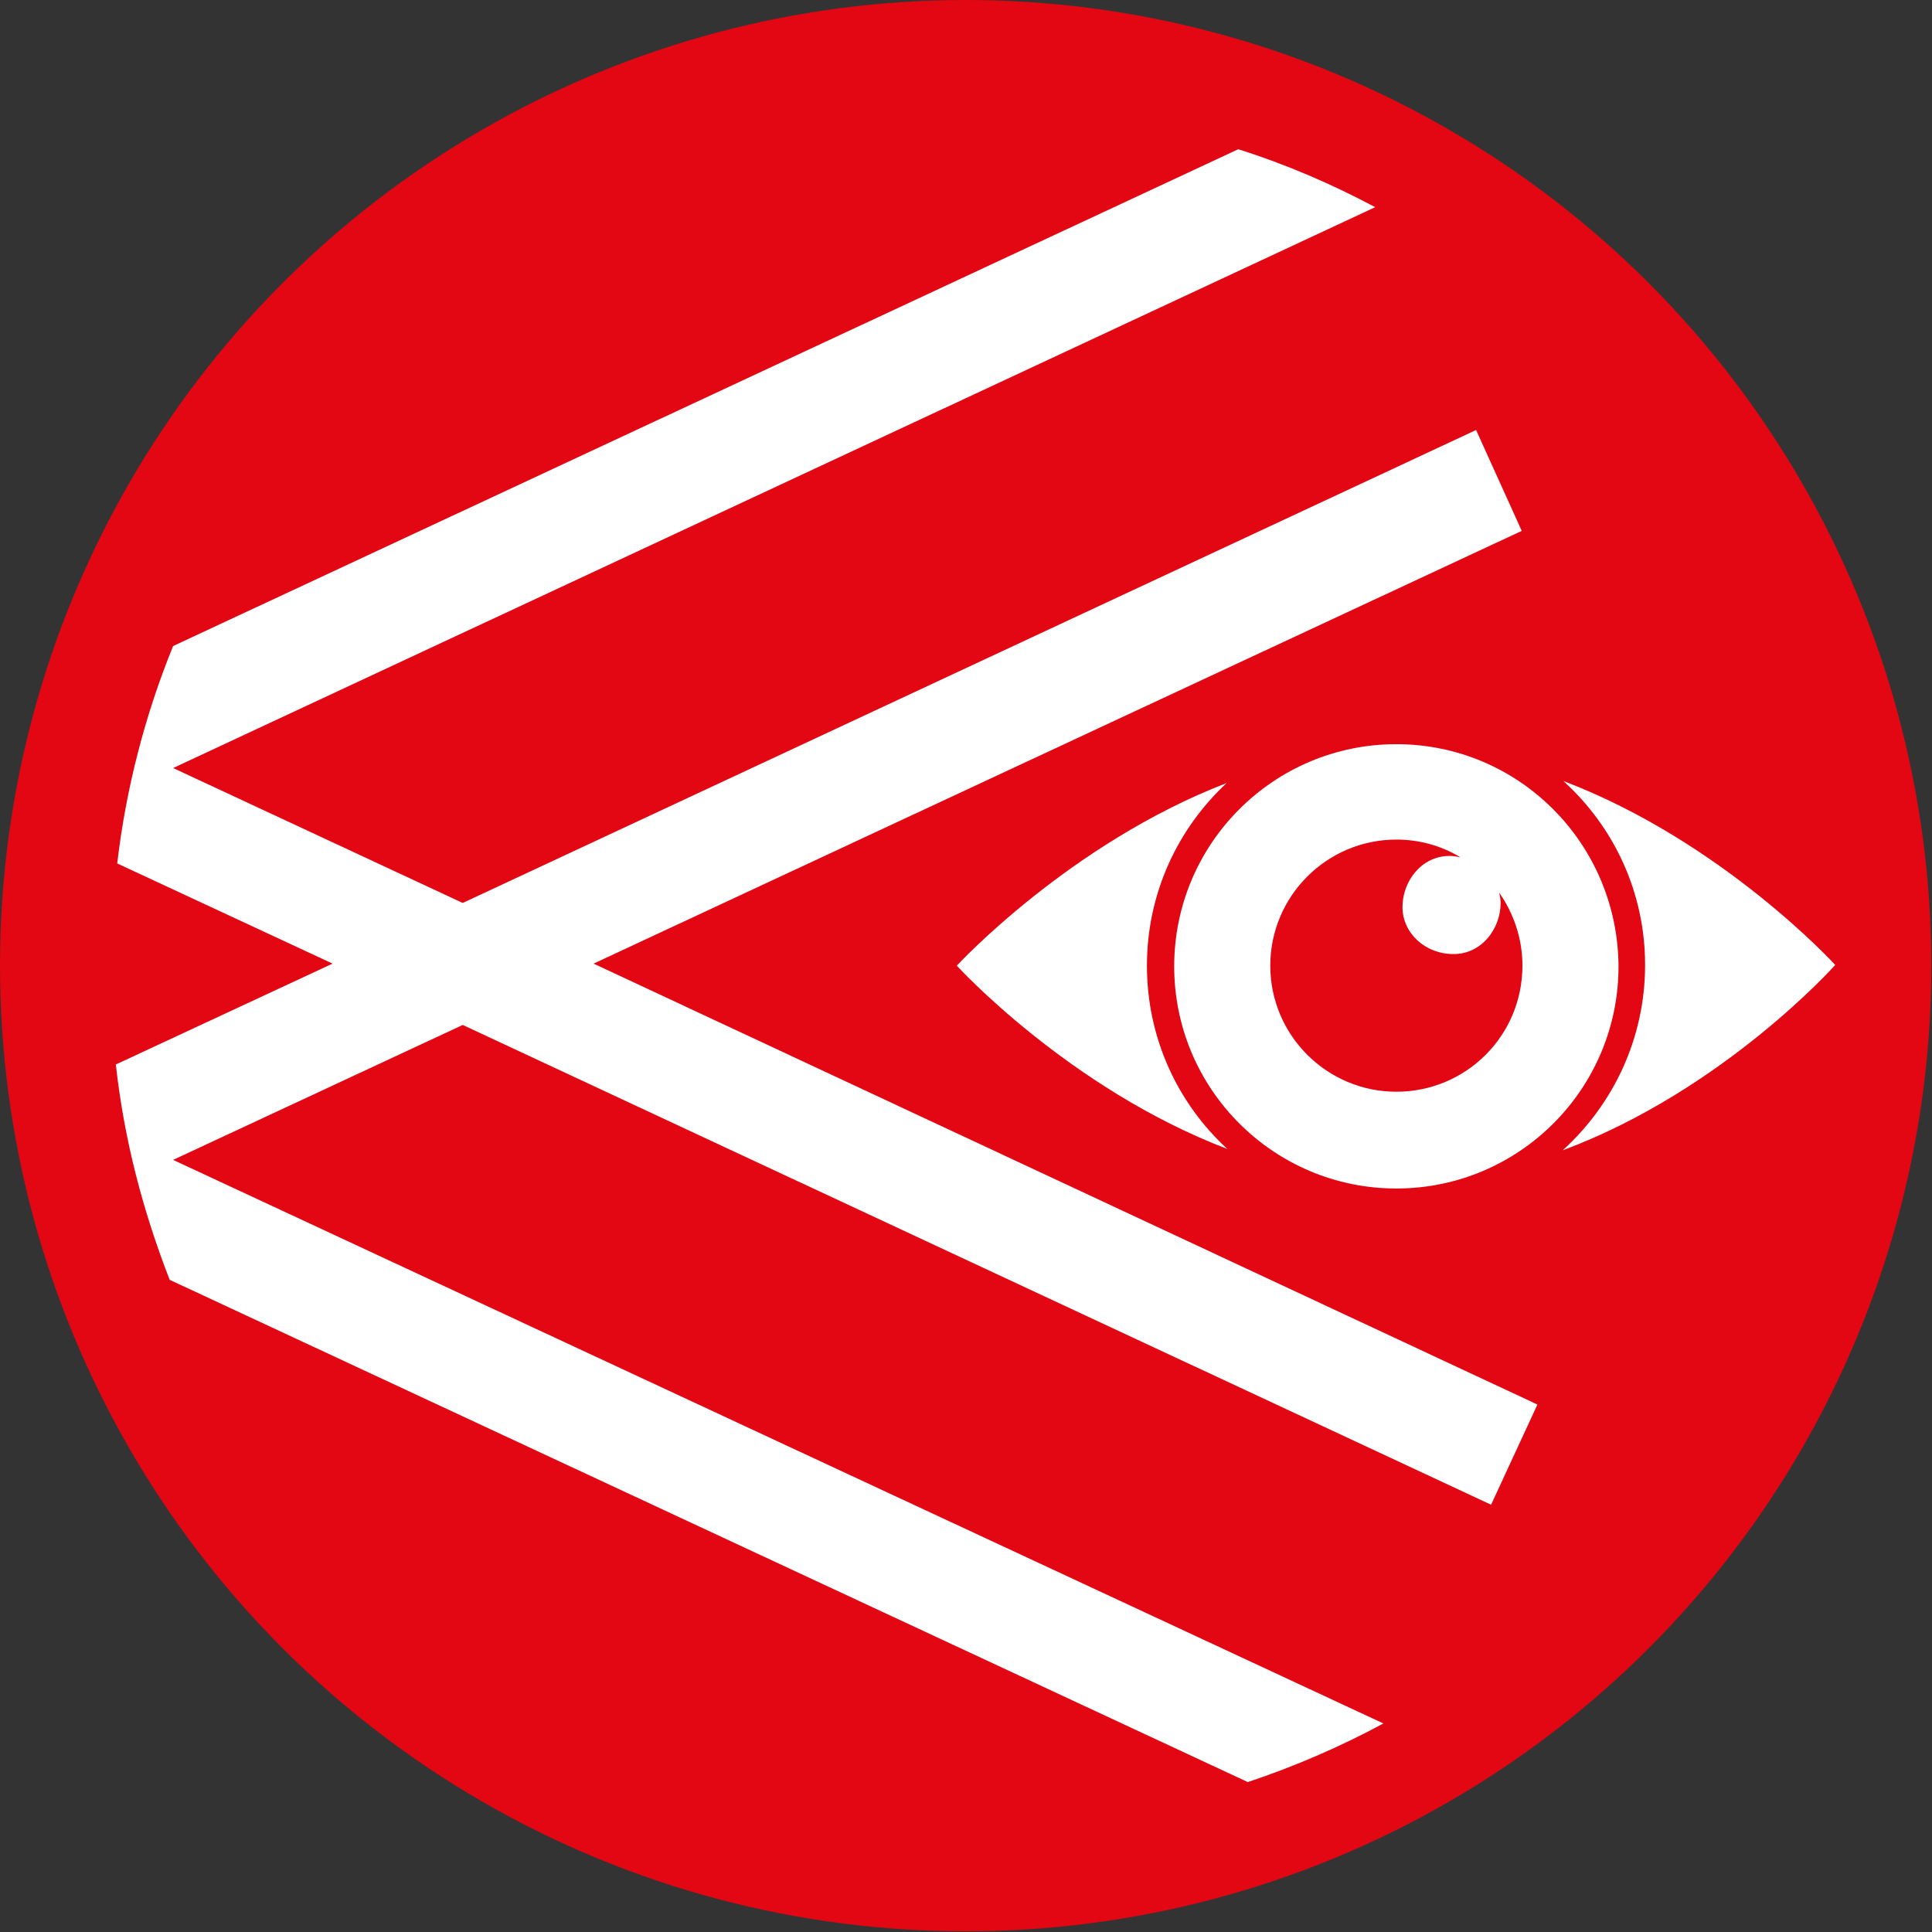
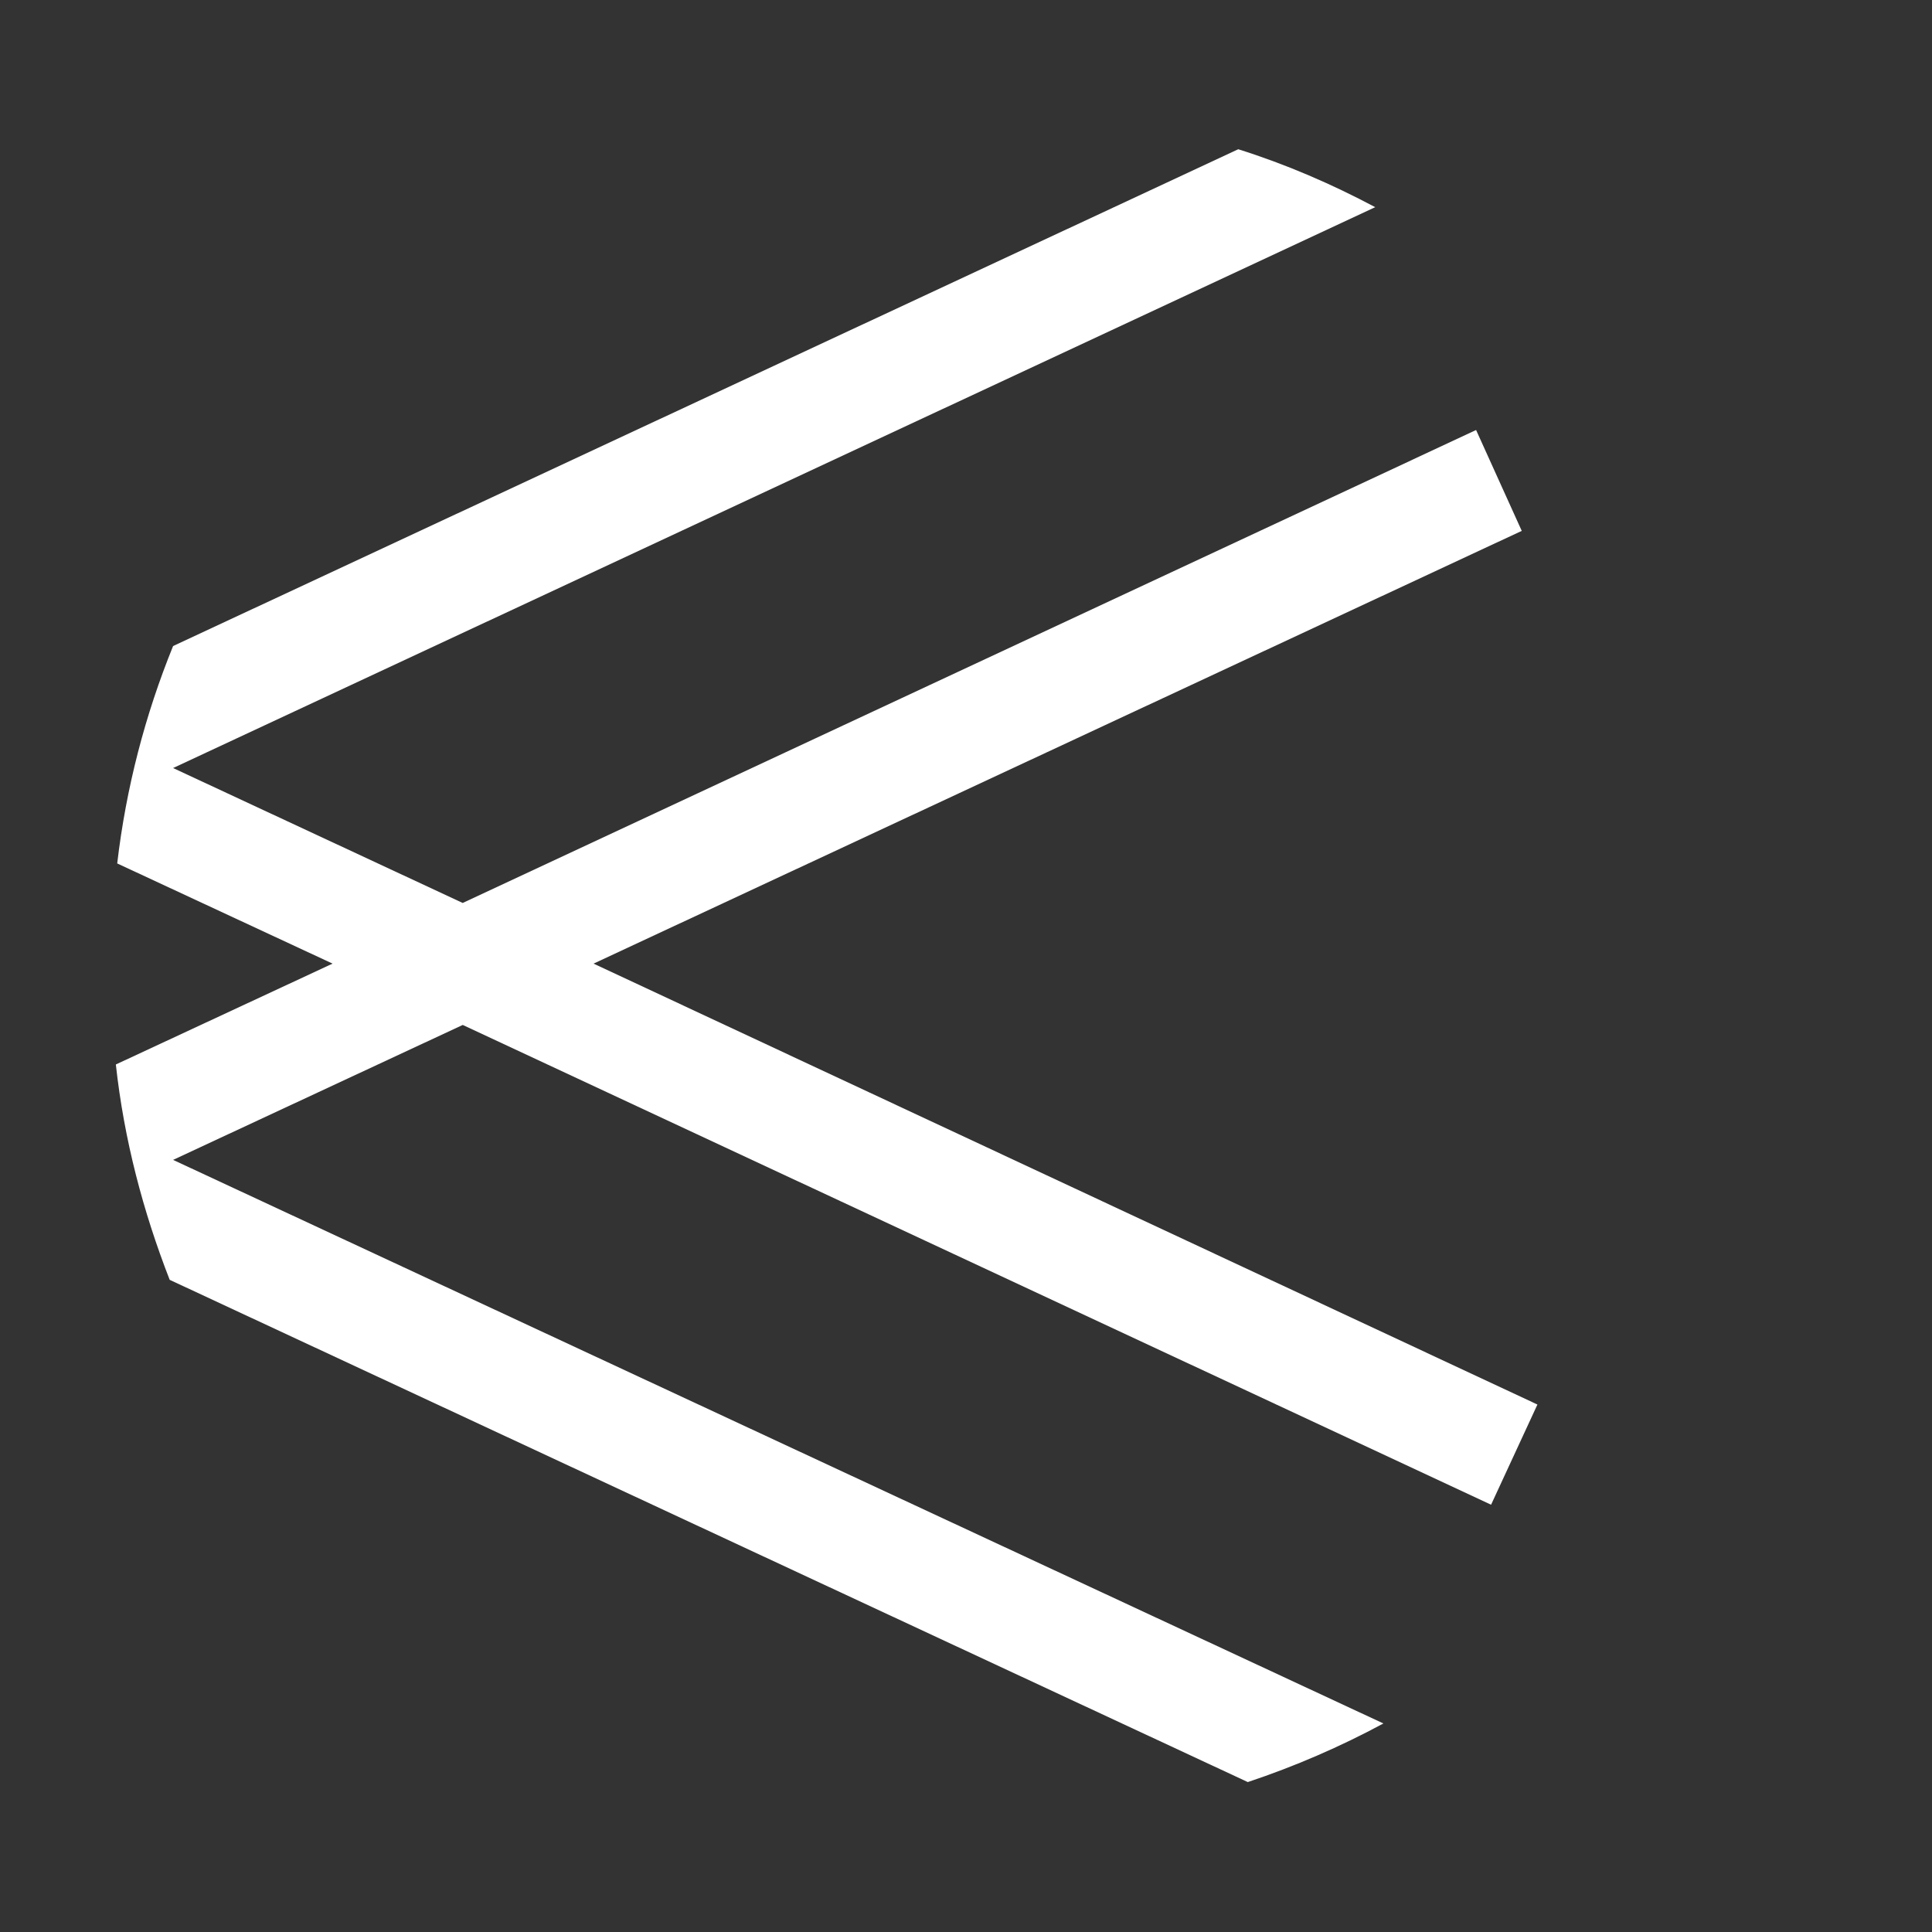
<svg xmlns="http://www.w3.org/2000/svg" version="1.1" id="Ebene_1" x="0px" y="0px" viewBox="0 0 283.5 283.5" style="enable-background:new 0 0 283.5 283.5;" xml:space="preserve">
  <rect x="0" y="0" width="283.5" height="283.5" fill="#333333" stroke="none" />
  <style type="text/css">
	.st0{fill:#E30613;}
	.st1{fill:#FFFFFF;}
</style>
-   <circle class="st0" cx="141.7" cy="141.7" r="141.7" />
  <g>
    <path class="st1" d="M223.3,77.9l-6.7-14.8L67.9,132.5l-42.5-19.8l176.4-82.3c-6.4-3.4-13.1-6.3-20.1-8.5L25.4,94.8   c-4.1,10.1-6.9,20.8-8.2,31.9l31.6,14.7L17,156.2c1.2,11,4,21.6,7.9,31.6l158.2,73.7c6.9-2.3,13.6-5.2,19.9-8.6L25.4,170.2   l42.5-19.8l150.9,70.4l6.8-14.7L87.1,141.4L223.3,77.9z" />
-     <path class="st1" d="M229.4,114.6c7.4,6.7,12,16.3,12,27c0,10.8-4.7,20.5-12.1,27.2c23.6-8.8,40-27.2,40-27.2   S252.8,123.5,229.4,114.6z" />
-     <path class="st1" d="M180.1,168.6c-7.3-6.7-11.8-16.3-11.8-26.9c0-10.6,4.5-20.1,11.7-26.8c-23.1,8.9-39.6,26.8-39.6,26.8   S156.8,159.7,180.1,168.6z" />
-     <path class="st1" d="M204.9,109.2c-18,0-32.6,14.6-32.6,32.6c0,18,14.6,32.6,32.6,32.6c18,0,32.6-14.6,32.6-32.6   C237.4,123.8,222.9,109.2,204.9,109.2z M204.9,160.2c-10.2,0-18.5-8.3-18.5-18.5c0-10.2,8.3-18.5,18.5-18.5c3.4,0,6.6,0.9,9.4,2.6   c-0.5-0.1-1-0.2-1.6-0.2c-4.1,0-6.9,3.7-6.9,7.5c0,3.8,3.3,6.9,7.5,6.9c4.1,0,6.9-3.7,6.9-7.5c0-0.5-0.1-1-0.2-1.5   c2.1,3,3.4,6.7,3.4,10.7C223.4,152,215.1,160.2,204.9,160.2z" />
  </g>
</svg>